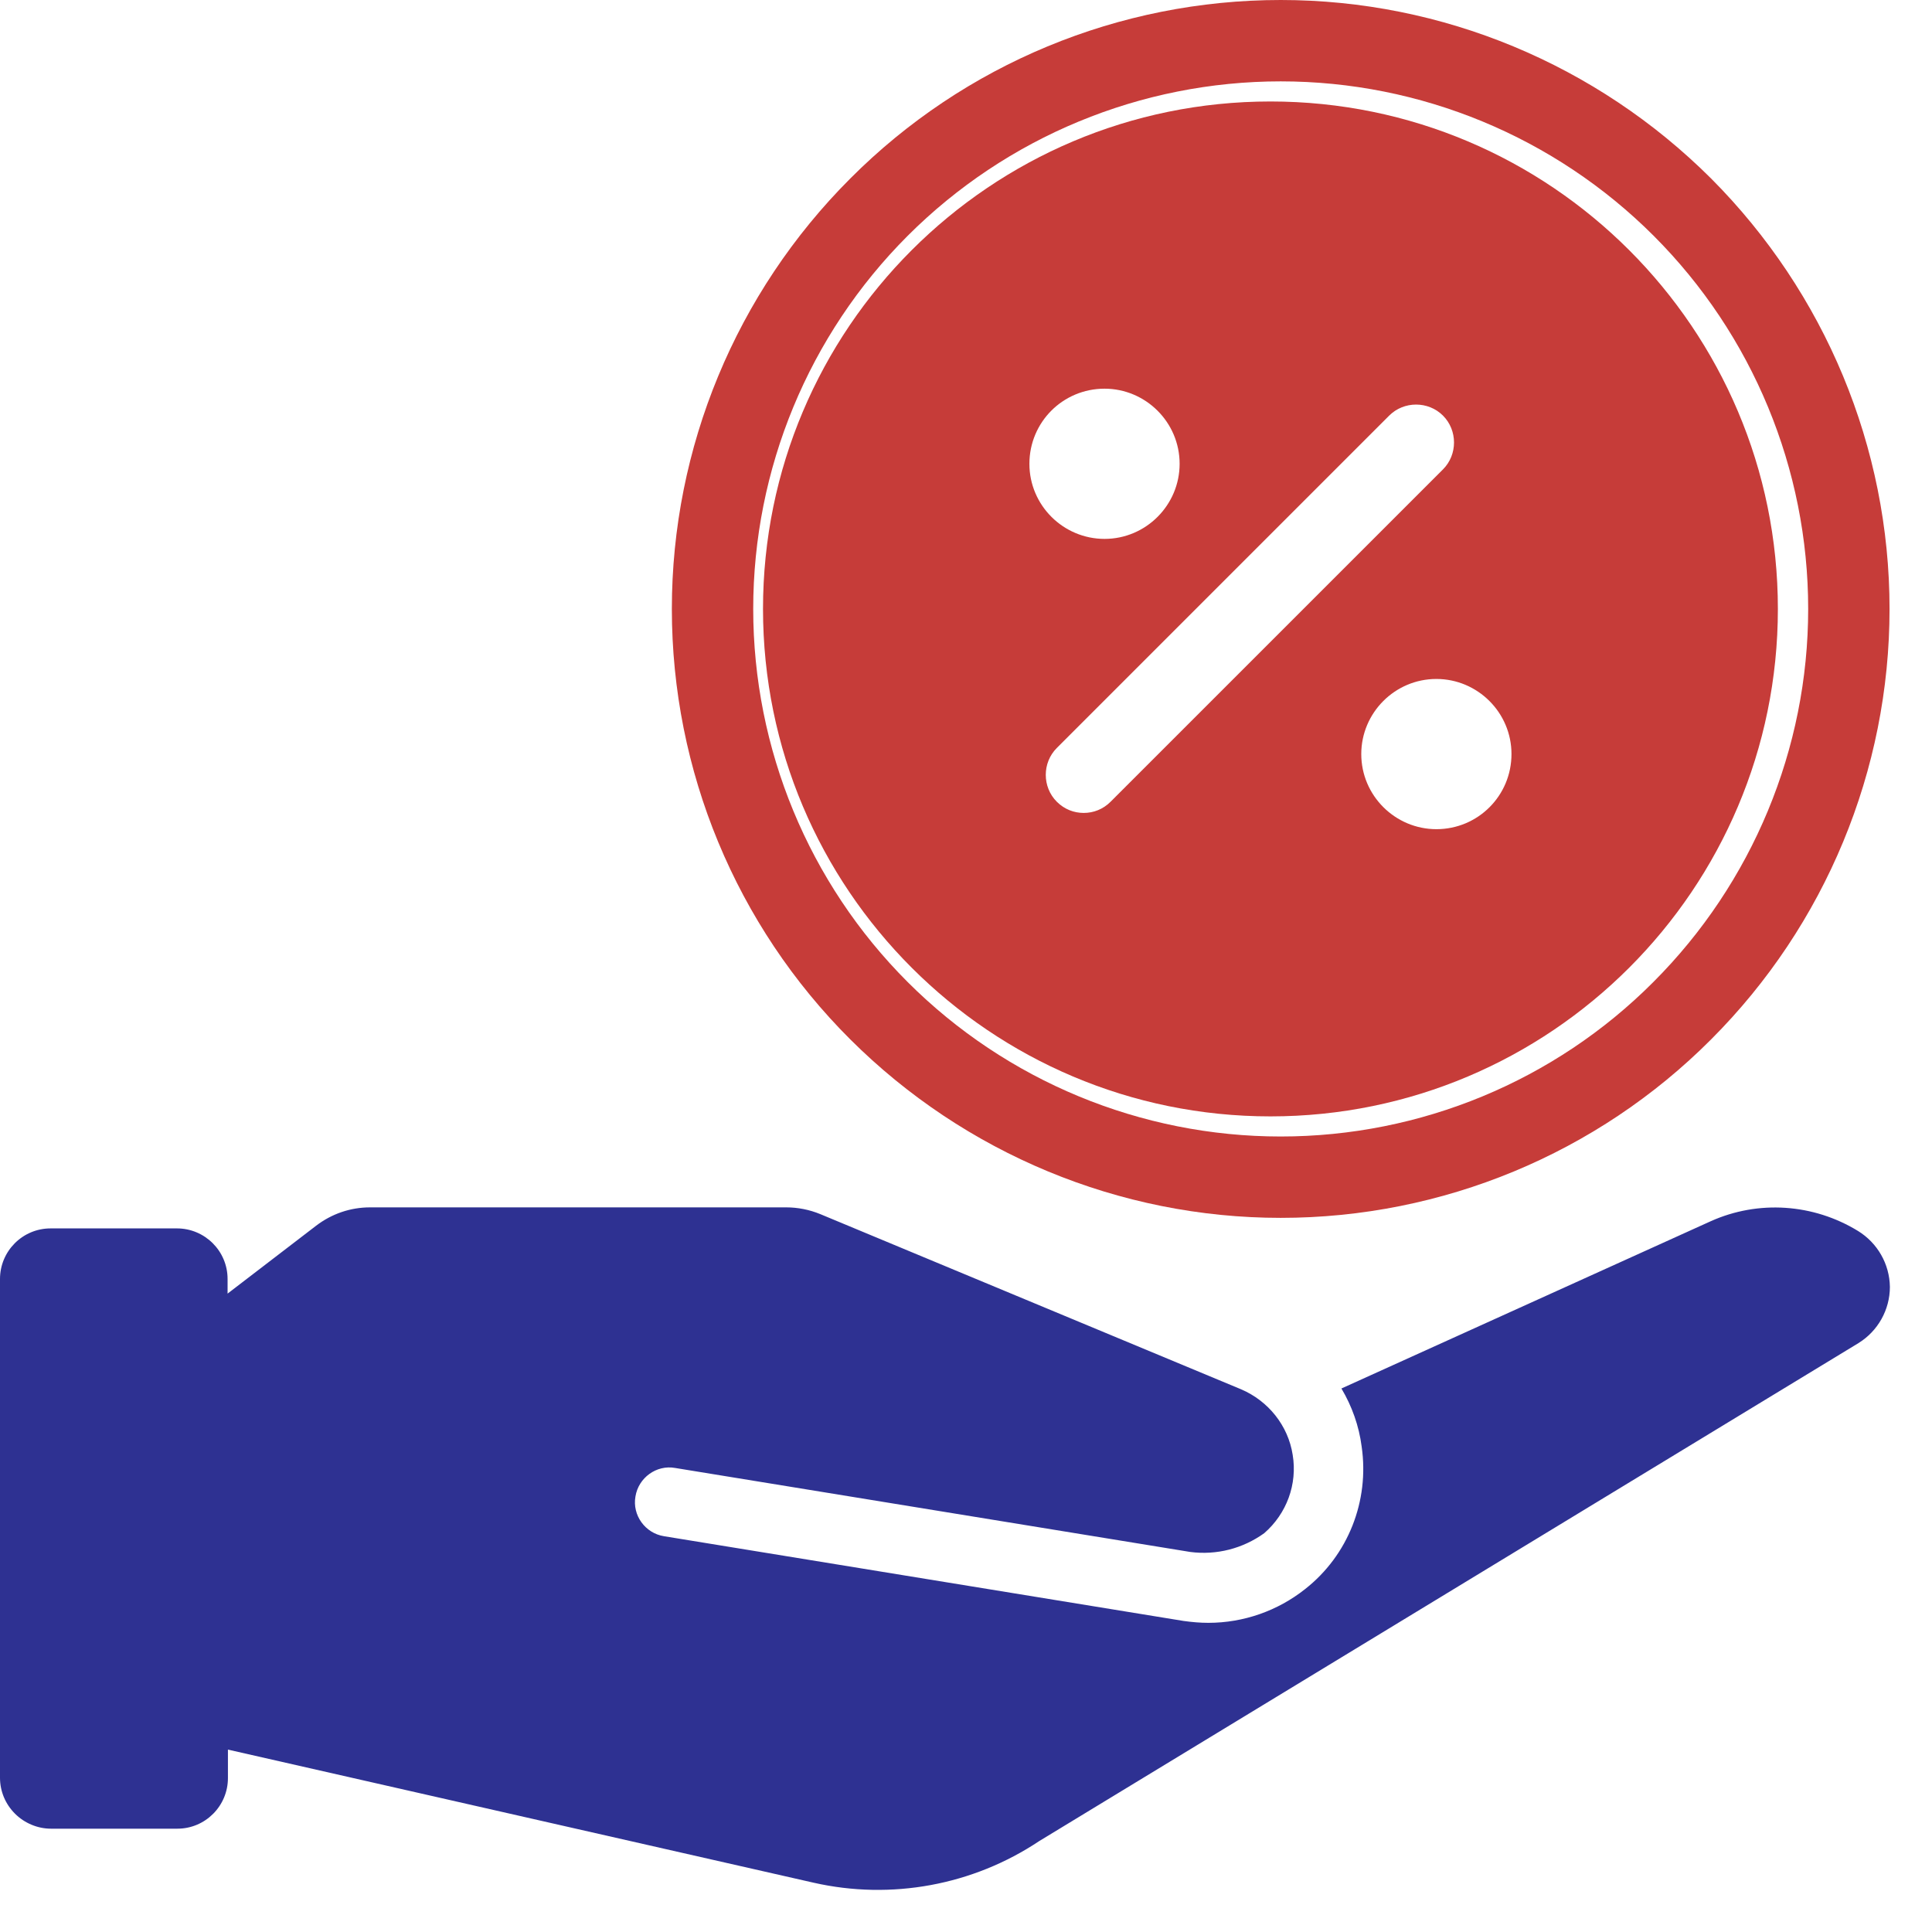
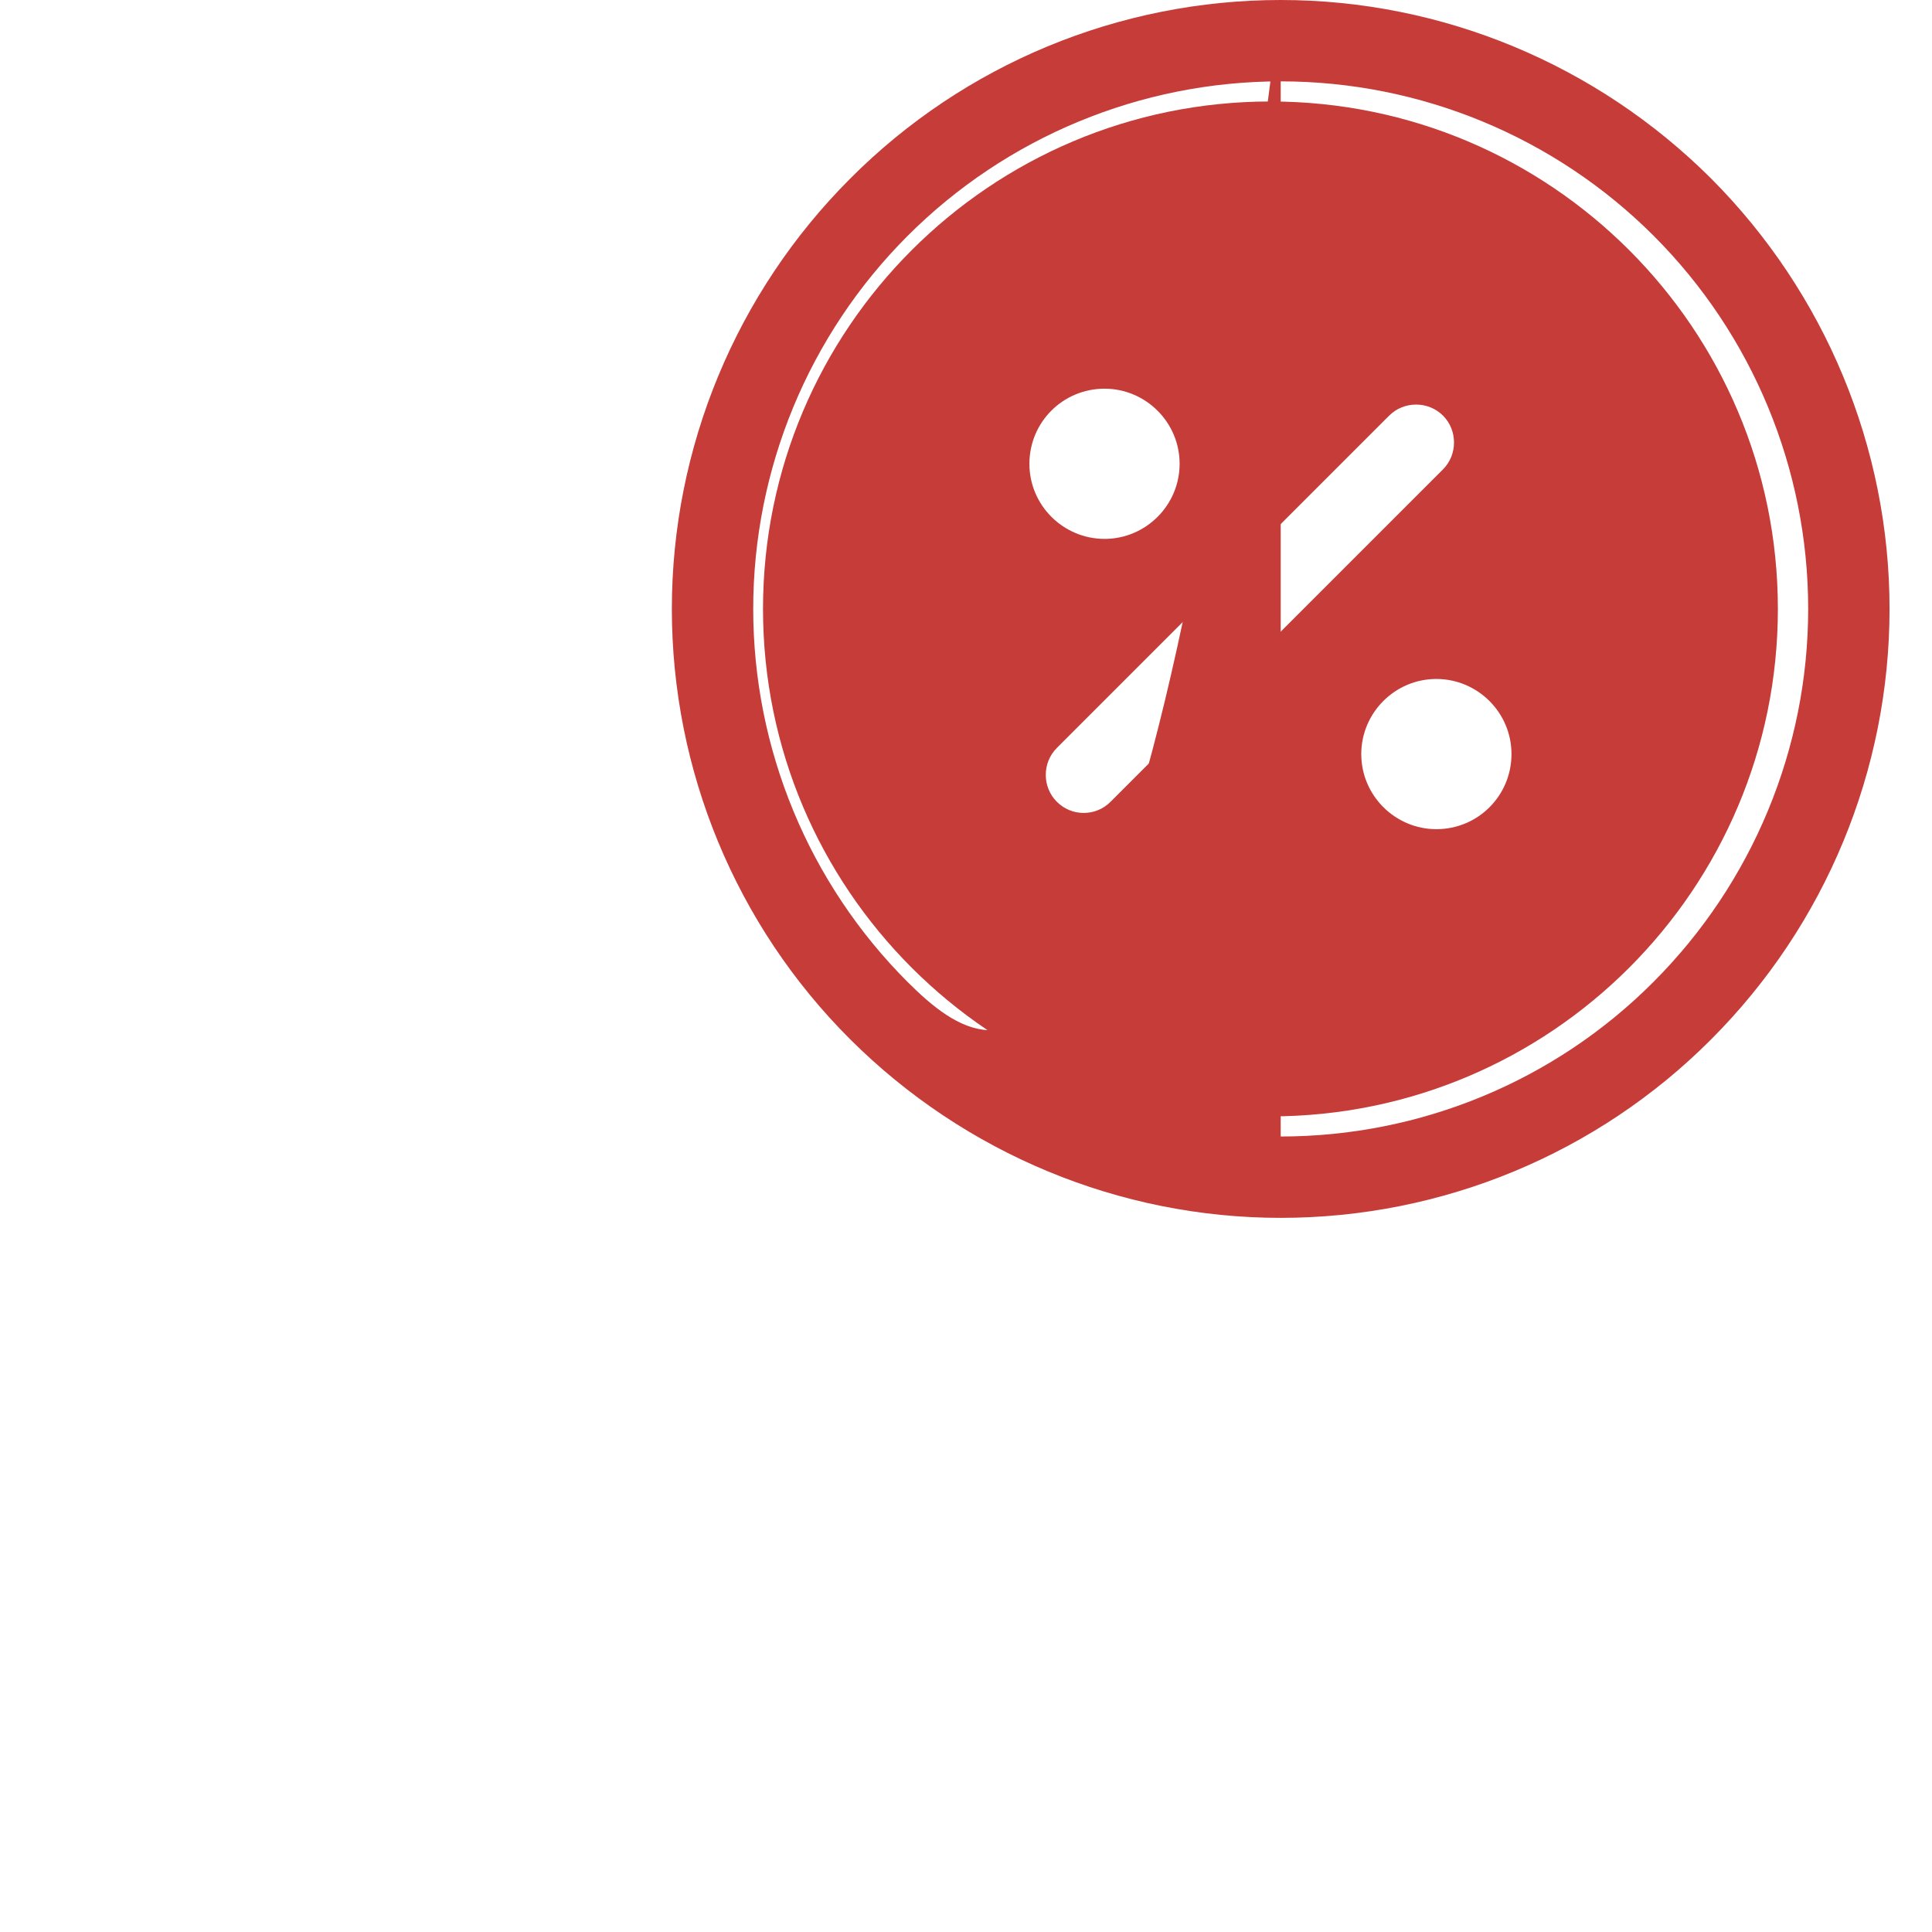
<svg xmlns="http://www.w3.org/2000/svg" width="44" height="44" viewBox="0 0 44 44" fill="none">
-   <path d="M29.167 0C25.487 0 21.961 1.46 19.365 4.065C16.761 6.669 15.301 10.196 15.301 13.868C15.301 17.549 16.761 21.076 19.365 23.672C21.969 26.268 25.495 27.736 29.167 27.736C32.847 27.736 36.373 26.276 38.969 23.672C41.573 21.067 43.033 17.54 43.033 13.868C43.033 10.188 41.564 6.669 38.969 4.065C36.365 1.469 32.847 0 29.167 0ZM29.167 25.883C25.982 25.883 22.925 24.619 20.671 22.365C18.417 20.111 17.154 17.053 17.154 13.868C17.154 10.683 18.417 7.626 20.671 5.371C22.925 3.117 25.982 1.853 29.167 1.853C32.352 1.853 35.408 3.117 37.662 5.371C39.916 7.626 41.18 10.683 41.18 13.868C41.18 17.053 39.908 20.111 37.654 22.365C35.408 24.619 32.352 25.883 29.167 25.883Z" fill="#C63C39" />
-   <path d="M42.316 28.035C41.299 27.412 40.044 27.326 38.96 27.813L30.55 31.622C30.789 32.023 30.951 32.476 31.011 32.946C31.19 34.184 30.703 35.422 29.722 36.191C29.098 36.686 28.321 36.959 27.519 36.959C27.331 36.959 27.143 36.942 26.955 36.916L15.121 34.986C14.694 34.918 14.396 34.508 14.472 34.081C14.541 33.654 14.95 33.355 15.377 33.432L27.109 35.345C27.707 35.422 28.304 35.268 28.791 34.918C29.303 34.474 29.551 33.8 29.44 33.133C29.337 32.467 28.885 31.904 28.262 31.639L18.682 27.651C18.434 27.549 18.169 27.497 17.905 27.497H8.427C7.983 27.497 7.556 27.642 7.198 27.916L5.183 29.461V29.128C5.183 28.488 4.662 27.976 4.03 27.976H1.153C0.512 27.976 0 28.496 0 29.128V40.486C0 40.793 0.12 41.084 0.342 41.306C0.555 41.519 0.854 41.647 1.161 41.647H4.039C4.679 41.647 5.191 41.126 5.191 40.495V39.846L18.528 42.877C20.295 43.278 22.157 42.937 23.668 41.929L42.324 30.589C42.768 30.315 43.041 29.829 43.041 29.308C43.033 28.787 42.76 28.309 42.316 28.035Z" fill="#2E3192" />
+   <path d="M29.167 0C25.487 0 21.961 1.46 19.365 4.065C16.761 6.669 15.301 10.196 15.301 13.868C15.301 17.549 16.761 21.076 19.365 23.672C21.969 26.268 25.495 27.736 29.167 27.736C32.847 27.736 36.373 26.276 38.969 23.672C41.573 21.067 43.033 17.54 43.033 13.868C43.033 10.188 41.564 6.669 38.969 4.065C36.365 1.469 32.847 0 29.167 0ZC25.982 25.883 22.925 24.619 20.671 22.365C18.417 20.111 17.154 17.053 17.154 13.868C17.154 10.683 18.417 7.626 20.671 5.371C22.925 3.117 25.982 1.853 29.167 1.853C32.352 1.853 35.408 3.117 37.662 5.371C39.916 7.626 41.18 10.683 41.18 13.868C41.18 17.053 39.908 20.111 37.654 22.365C35.408 24.619 32.352 25.883 29.167 25.883Z" fill="#C63C39" />
  <path d="M28.934 2.311C22.554 2.311 17.377 7.489 17.377 13.868C17.377 20.247 22.554 25.425 28.934 25.425C35.313 25.425 40.49 20.247 40.49 13.868C40.49 7.489 35.313 2.311 28.934 2.311ZM25.155 8.852C26.091 8.852 26.865 9.615 26.865 10.563C26.865 11.499 26.102 12.273 25.155 12.273C24.218 12.273 23.444 11.51 23.444 10.563C23.444 9.615 24.207 8.852 25.155 8.852ZM25.293 18.259C25.12 18.433 24.9 18.514 24.681 18.514C24.461 18.514 24.242 18.433 24.068 18.259C23.733 17.924 23.733 17.37 24.068 17.035L31.638 9.465C31.973 9.13 32.528 9.13 32.863 9.465C33.198 9.8 33.198 10.355 32.863 10.69L25.293 18.259ZM32.713 18.884C31.777 18.884 31.002 18.121 31.002 17.173C31.002 16.237 31.765 15.463 32.713 15.463C33.649 15.463 34.423 16.226 34.423 17.173C34.423 18.121 33.66 18.884 32.713 18.884Z" fill="#C63C39" />
</svg>